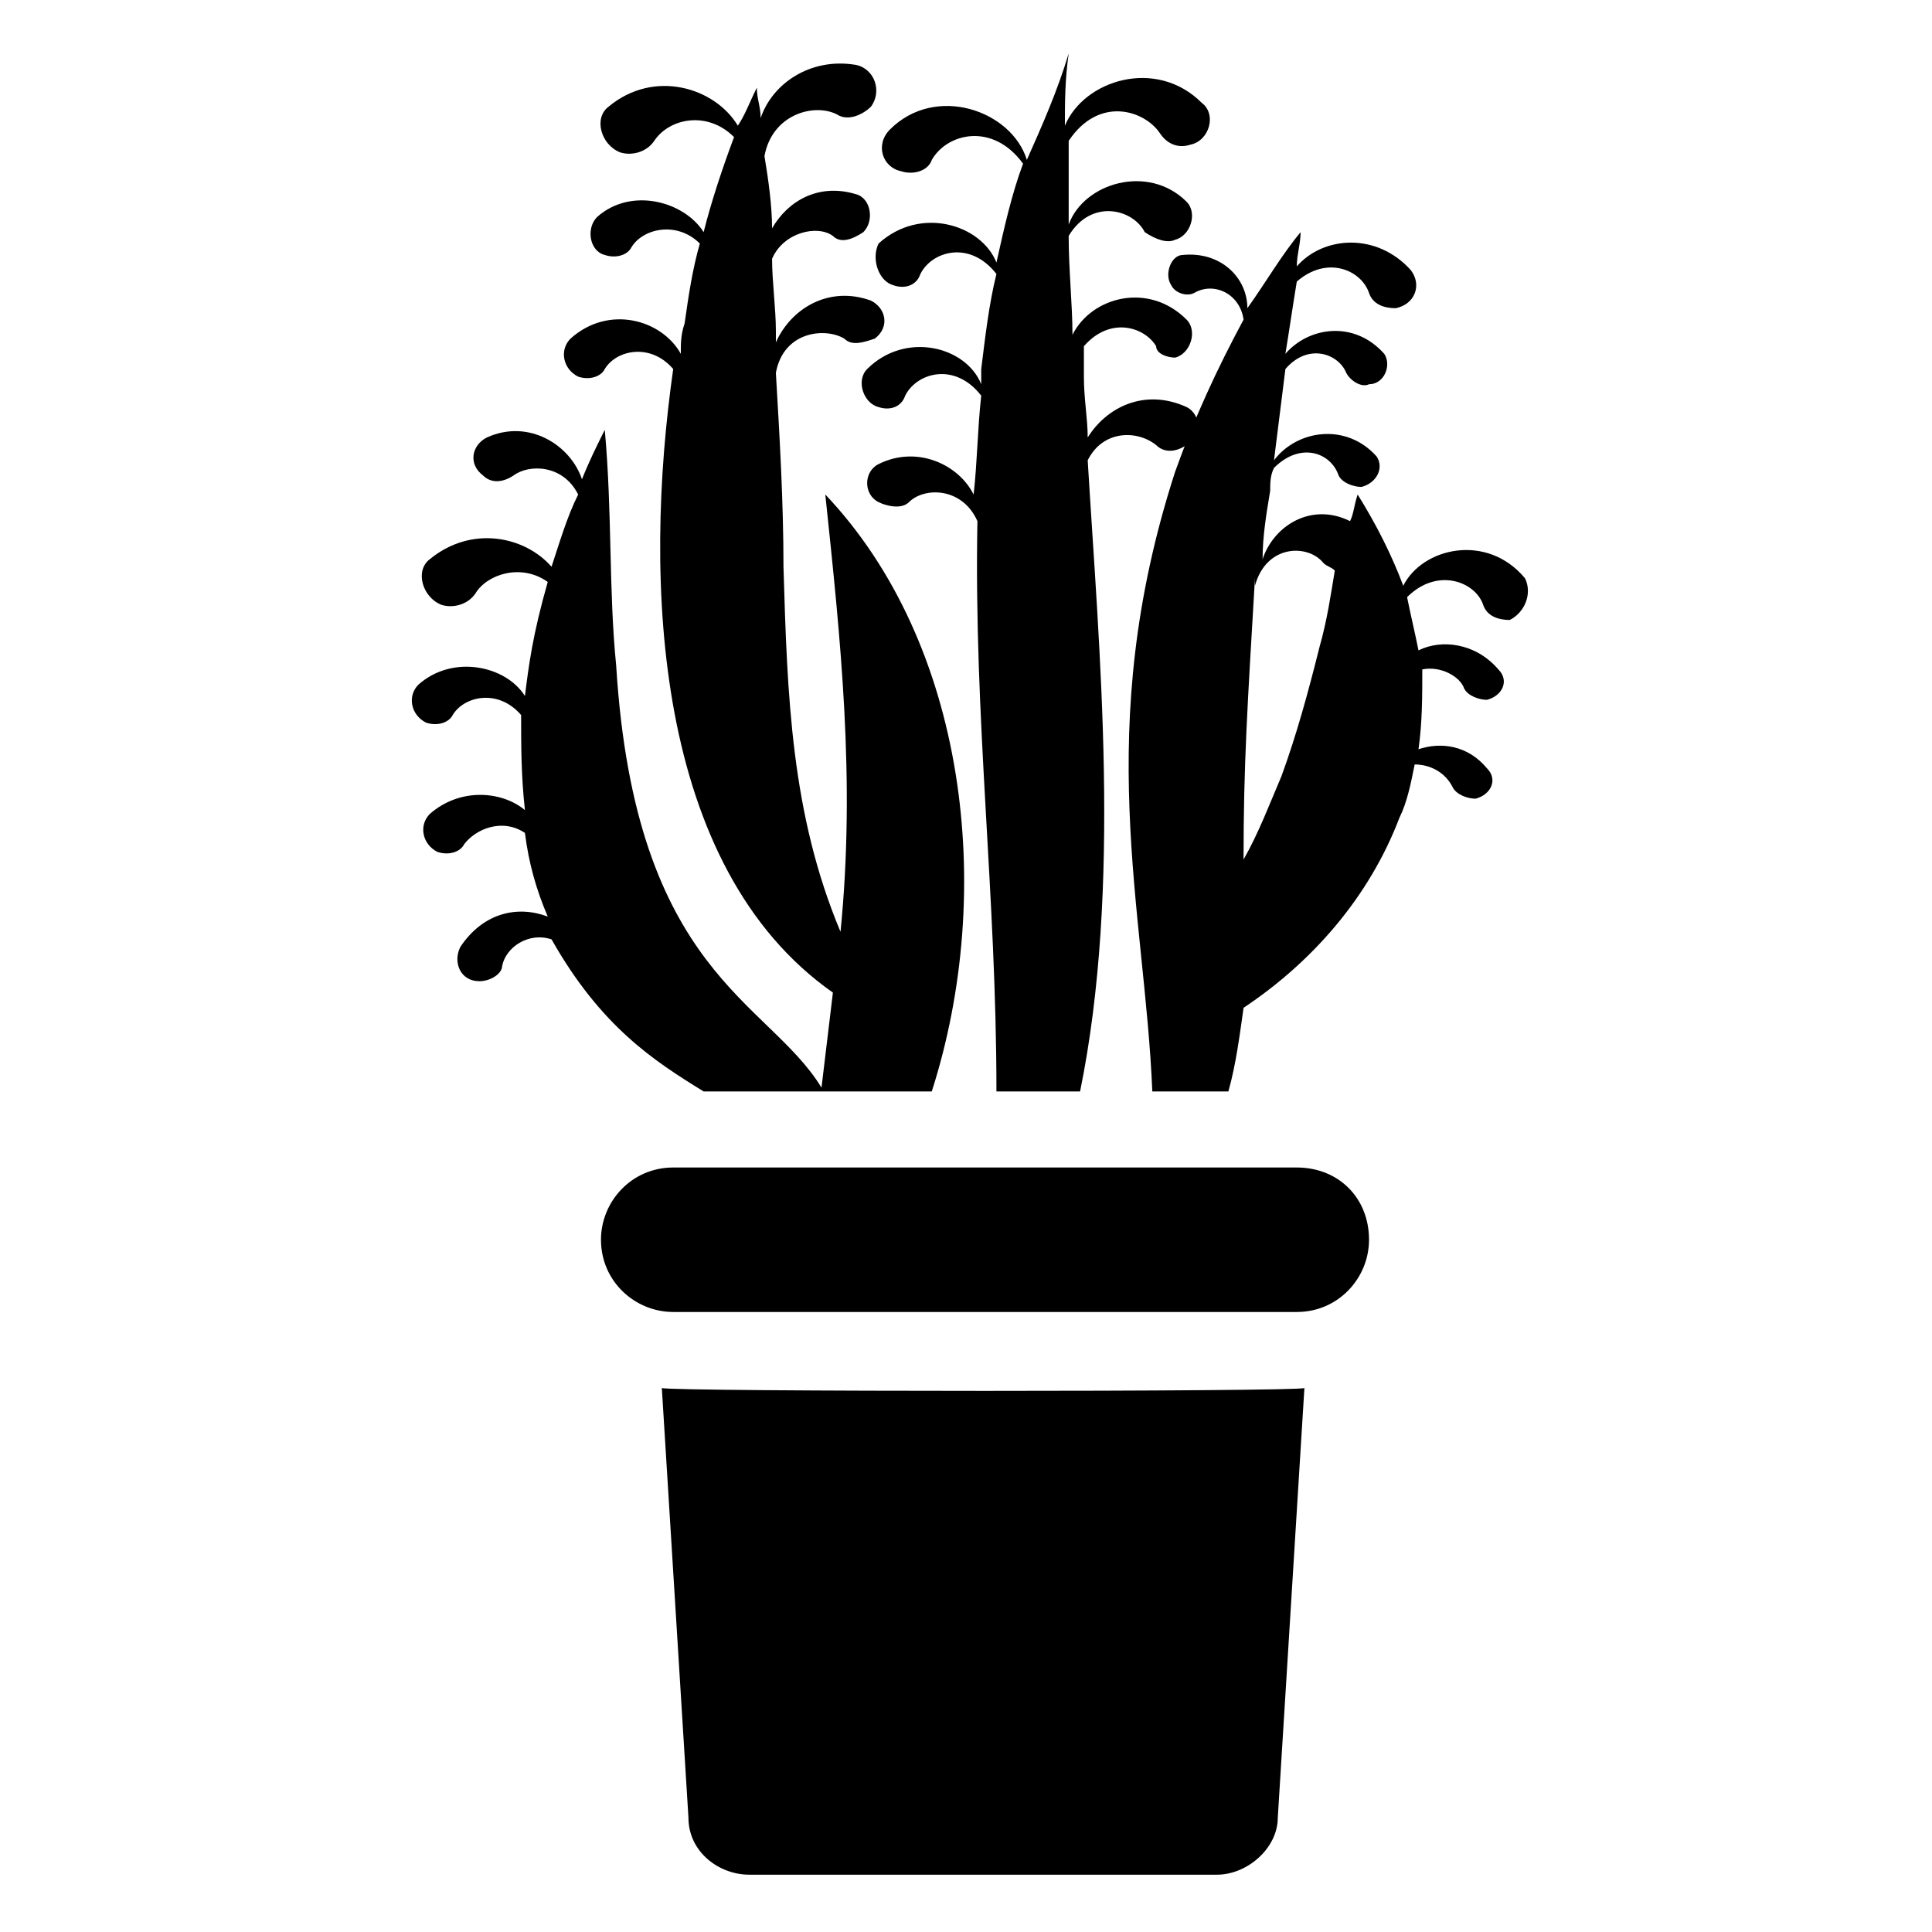
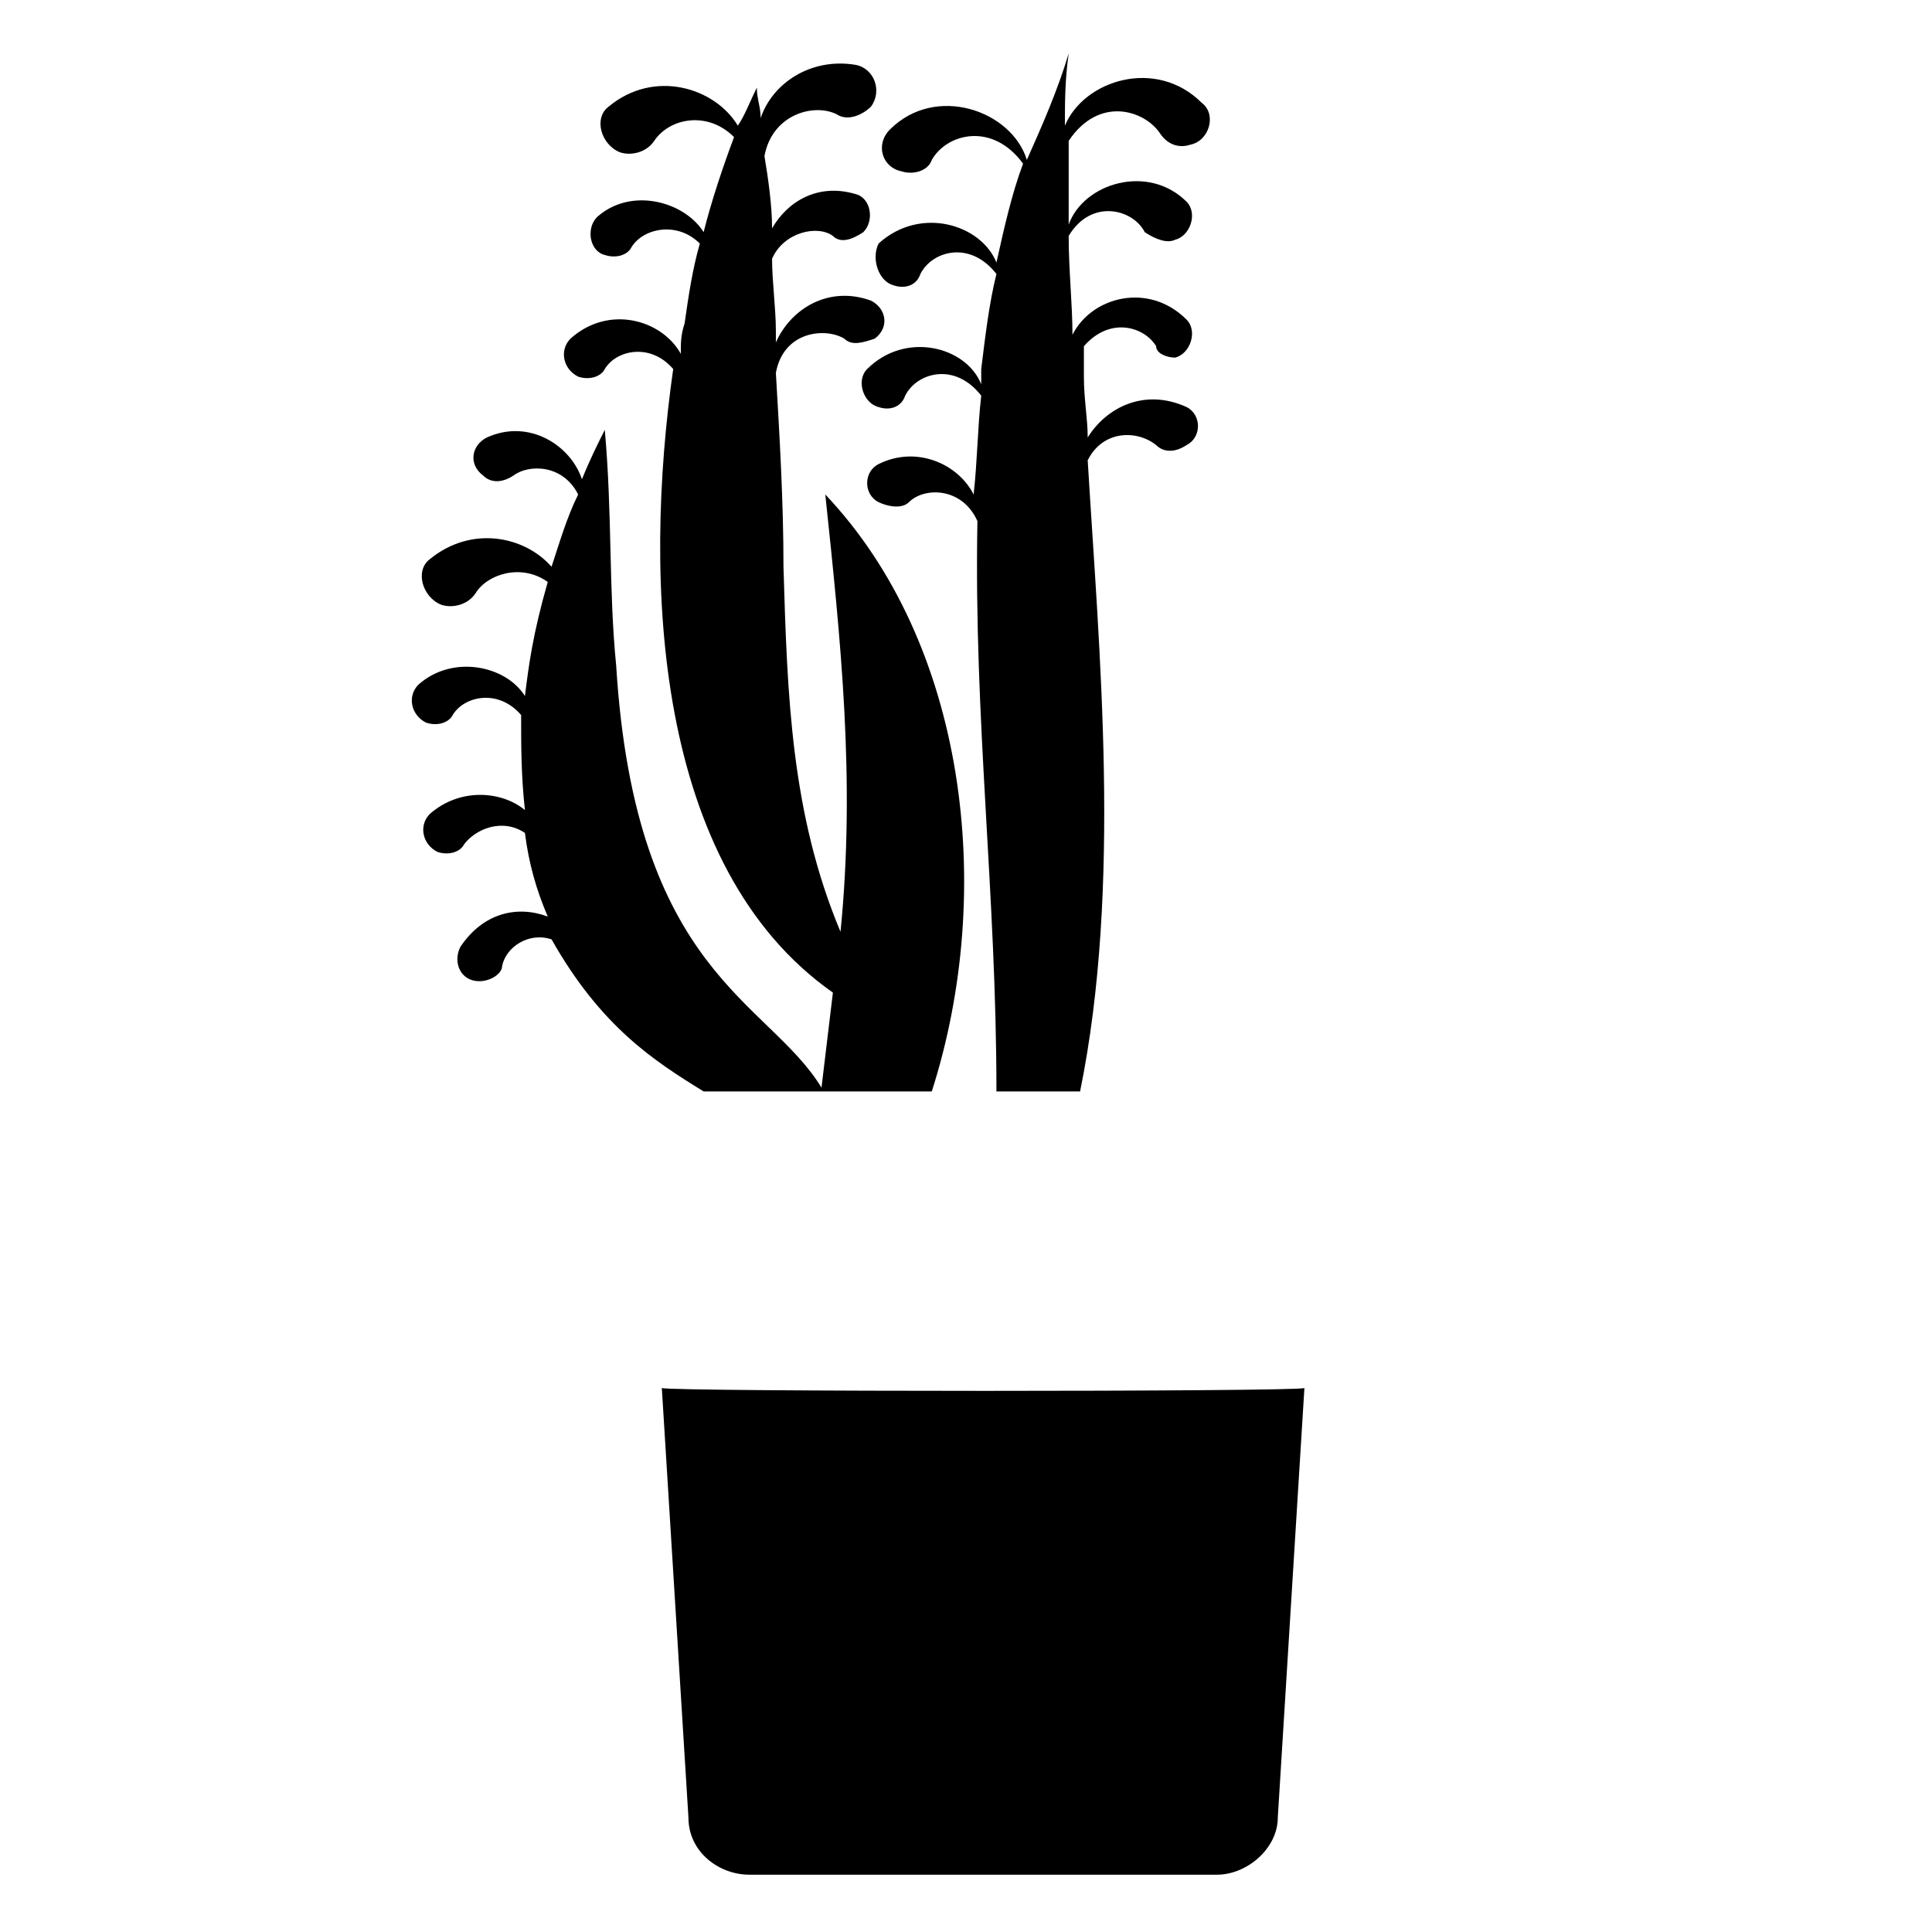
<svg xmlns="http://www.w3.org/2000/svg" fill="#000000" width="800px" height="800px" version="1.1" viewBox="144 144 512 512">
  <g>
    <path d="m319.39 511.84 7.055 113.86c0 9.07 8.062 15.113 16.121 15.113h123.94c8.062 0 16.121-7.055 16.121-15.113l7.055-113.86c-1.012 1.008-168.28 1.008-170.29 0z" />
-     <path d="m487.66 453.4h-165.25c-11.082 0-19.145 9.07-19.145 19.145 0 11.082 9.07 19.145 19.145 19.145h165.25c11.082 0 19.145-9.07 19.145-19.145 0-11.082-8.059-19.145-19.145-19.145z" />
-     <path d="m548.12 297.22c-10.078-12.09-27.207-8.062-32.242 2.016-3.023-8.062-7.055-16.121-12.09-24.184-1.008 3.023-1.008 5.039-2.016 7.055-10.078-5.039-20.152 1.008-23.176 10.078 0-6.047 1.008-12.09 2.016-18.137 0-2.016 0-4.031 1.008-6.047 7.055-7.055 15.113-4.031 17.129 2.016 1.008 2.016 4.031 3.023 6.047 3.023 4.031-1.008 6.047-5.039 4.031-8.062-8.062-9.07-21.16-7.055-27.207 1.008 1.008-8.062 2.016-16.121 3.023-24.184 6.043-7.055 14.105-4.031 16.121 1.004 1.008 2.016 4.031 4.031 6.047 3.023 4.027 0 6.043-5.039 4.027-8.059-8.062-9.07-20.152-7.055-26.199 0 1.008-6.047 2.016-13.098 3.023-19.145 8.062-7.055 17.129-3.023 19.145 3.023 1.008 3.023 4.031 4.031 7.055 4.031 5.039-1.008 7.055-6.047 4.031-10.078-9.07-10.078-23.176-9.07-30.23-1.008 0-3.023 1.008-6.047 1.008-9.07-5.039 6.047-9.07 13.098-14.105 20.152 0-8.062-7.055-15.113-17.129-14.105-3.023 0-5.039 5.039-3.023 8.062 1.008 2.016 4.031 3.023 6.047 2.016 5.035-3.023 12.09-0.004 13.098 7.051-7.055 13.098-13.098 26.199-18.137 40.305-22.168 68.52-8.062 115.88-6.047 164.24h20.152c2.016-7.055 3.023-15.113 4.031-22.168 18.137-12.09 33.25-29.223 41.312-50.383 2.016-4.031 3.023-9.07 4.031-14.105 4.031 0 8.062 2.016 10.078 6.047 1.008 2.016 4.031 3.023 6.047 3.023 4.031-1.008 6.047-5.039 3.023-8.062-5.039-6.047-12.09-7.055-18.137-5.039 1.008-7.055 1.008-14.105 1.008-21.16 5.039-1.008 10.078 2.016 11.082 5.039 1.008 2.016 4.031 3.023 6.047 3.023 4.031-1.008 6.047-5.039 3.023-8.062-6.047-7.055-15.113-8.062-21.16-5.039-1.008-5.039-2.016-9.07-3.023-14.105 8.062-8.062 18.137-4.031 20.152 2.016 1.008 3.023 4.031 4.031 7.055 4.031 4.023-2.016 6.039-7.055 4.023-11.082zm-54.41 18.137c-3.023 12.09-6.047 23.176-10.078 34.258-3.023 7.055-6.047 15.113-10.078 22.168 0-25.191 1.008-40.305 3.023-74.562v2.016c3.023-11.082 14.105-11.082 18.137-6.047 1.008 1.008 2.016 1.008 3.023 2.016-1.004 6.043-2.012 13.098-4.027 20.152z" />
    <path d="m330.47 433.25h60.457c17.129-53.402 9.07-118.9-28.215-158.2 4.031 38.289 8.062 75.57 4.031 115.88-13.098-31.234-14.105-62.473-15.113-96.73 0-17.129-1.008-34.258-2.016-51.387 2.016-11.082 13.098-12.09 18.137-9.07 2.016 2.016 5.039 1.008 8.062 0 4.031-3.023 3.023-8.062-1.008-10.078-11.082-4.031-21.16 2.016-25.191 11.082v-3.023c0-6.047-1.008-13.098-1.008-19.145 3.023-7.055 12.09-9.07 16.121-6.047 2.016 2.016 5.039 1.008 8.062-1.008 3.023-3.023 2.016-9.07-2.016-10.078-10.078-3.023-18.137 2.016-22.168 9.07 0-6.047-1.008-13.098-2.016-19.145 2.016-11.082 13.098-14.105 19.145-11.082 3.023 2.016 7.055 0 9.07-2.016 3.023-4.031 1.008-10.078-4.031-11.082-12.09-2.016-22.168 5.039-25.191 14.105 0-3.023-1.008-5.039-1.008-8.062-2.016 4.031-3.023 7.055-5.039 10.078-6.047-10.078-22.168-15.113-34.258-5.039-4.031 3.023-2.016 10.078 3.023 12.09 3.023 1.008 7.055 0 9.07-3.023 4.031-6.047 14.105-8.062 21.16-1.008-3.023 8.062-6.047 17.129-8.062 25.191-5.039-8.062-19.145-12.09-28.215-4.031-3.023 3.023-2.016 9.07 2.016 10.078 3.023 1.008 6.047 0 7.055-2.016 3.023-5.039 12.09-7.055 18.137-1.008-2.016 7.055-3.023 14.105-4.031 21.16-1.008 3.023-1.008 5.039-1.008 8.062-5.039-9.07-19.145-13.098-29.223-4.031-3.023 3.023-2.016 8.062 2.016 10.078 3.023 1.008 6.047 0 7.055-2.016 3.023-5.039 12.09-7.055 18.137 0-8.062 56.426-5.039 132 42.32 165.25-1.008 8.062-2.016 17.129-3.023 25.191-14.105-23.176-49.375-30.23-54.41-111.85-2.016-20.152-1.008-40.305-3.023-62.473-2.016 4.031-4.031 8.062-6.047 13.098-3.023-9.07-14.105-16.121-25.191-11.082-4.031 2.016-5.039 7.055-1.008 10.078 2.016 2.016 5.039 2.016 8.062 0 4.031-3.023 13.098-3.023 17.129 5.039-3.023 6.047-5.039 13.098-7.055 19.145-7.055-8.062-21.16-11.082-32.242-2.016-4.031 3.023-2.016 10.078 3.023 12.09 3.023 1.008 7.055 0 9.07-3.023 3.023-5.039 12.09-8.062 19.145-3.023-4.031 14.105-5.039 22.168-6.047 30.23-5.039-8.062-19.145-11.082-28.215-3.023-3.023 3.023-2.016 8.062 2.016 10.078 3.023 1.008 6.047 0 7.055-2.016 3.023-5.039 12.09-7.055 18.137 0 0 8.062 0 16.121 1.008 25.191-6.047-5.039-17.129-6.047-25.191 1.008-3.023 3.023-2.016 8.062 2.016 10.078 3.023 1.008 6.047 0 7.055-2.016 3.023-4.031 10.078-7.055 16.121-3.023 1.008 8.062 3.023 15.113 6.047 22.168-8.062-3.023-17.129-1.008-23.176 8.062-2.016 4.031 0 9.07 5.039 9.07 3.023 0 6.047-2.016 6.047-4.031 1.008-5.039 7.055-9.07 13.098-7.055 13.098 23.172 27.207 32.238 40.305 40.301z" />
    <path d="m380.86 219.63c3.023 1.008 6.047 0 7.055-3.023 3.023-6.047 13.098-9.07 20.152 0-2.016 8.062-3.023 17.129-4.031 25.191v4.031c-4.031-10.078-20.152-14.105-30.23-4.031-3.023 3.023-1.008 9.07 3.023 10.078 3.023 1.008 6.047 0 7.055-3.023 3.023-6.047 13.098-9.07 20.152 0-1.008 9.07-1.008 17.129-2.016 26.199-4.031-8.062-15.113-13.098-25.191-8.062-4.031 2.016-4.031 8.062 0 10.078 2.016 1.008 6.047 2.016 8.062 0 4.031-4.031 14.105-4.031 18.137 5.039-1.008 52.395 5.039 98.746 5.039 151.14h22.168c11.082-54.41 5.039-116.88 2.016-167.27 4.031-8.062 13.098-8.062 18.137-4.031 2.016 2.016 5.039 2.016 8.062 0 4.031-2.016 4.031-8.062 0-10.078-11.082-5.039-21.16 0-26.199 8.062 0-5.039-1.008-10.078-1.008-16.121v-8.062c7.055-8.062 16.121-5.039 19.145 0-0.004 2.016 3.019 3.023 5.035 3.023 4.031-1.008 6.047-7.055 3.023-10.078-10.078-10.078-25.191-6.047-30.23 4.031 0-8.062-1.008-17.129-1.008-26.199 6.047-10.078 17.129-7.055 20.152-1.008 3.023 2.016 6.047 3.023 8.062 2.016 4.031-1.008 6.047-7.055 3.023-10.078-10.078-10.078-27.207-5.039-31.234 6.047v-22.168c8.062-12.09 20.152-8.062 24.184-2.016 2.016 3.023 5.039 4.031 8.062 3.023 5.039-1.008 7.055-8.062 3.023-11.082-12.09-12.09-31.234-6.047-36.273 6.047 0-6.047 0-12.09 1.008-19.145-3.031 10.074-7.059 19.145-11.09 28.211-4.031-13.098-24.184-20.152-36.273-8.062-4.031 4.031-2.016 10.078 3.023 11.082 3.023 1.008 7.055 0 8.062-3.023 4.031-7.055 16.121-10.078 24.184 1.008-3.023 8.062-5.039 17.129-7.055 26.199-4.031-10.078-20.152-15.113-31.234-5.039-2.019 4.035-0.004 10.082 4.027 11.086z" />
  </g>
</svg>